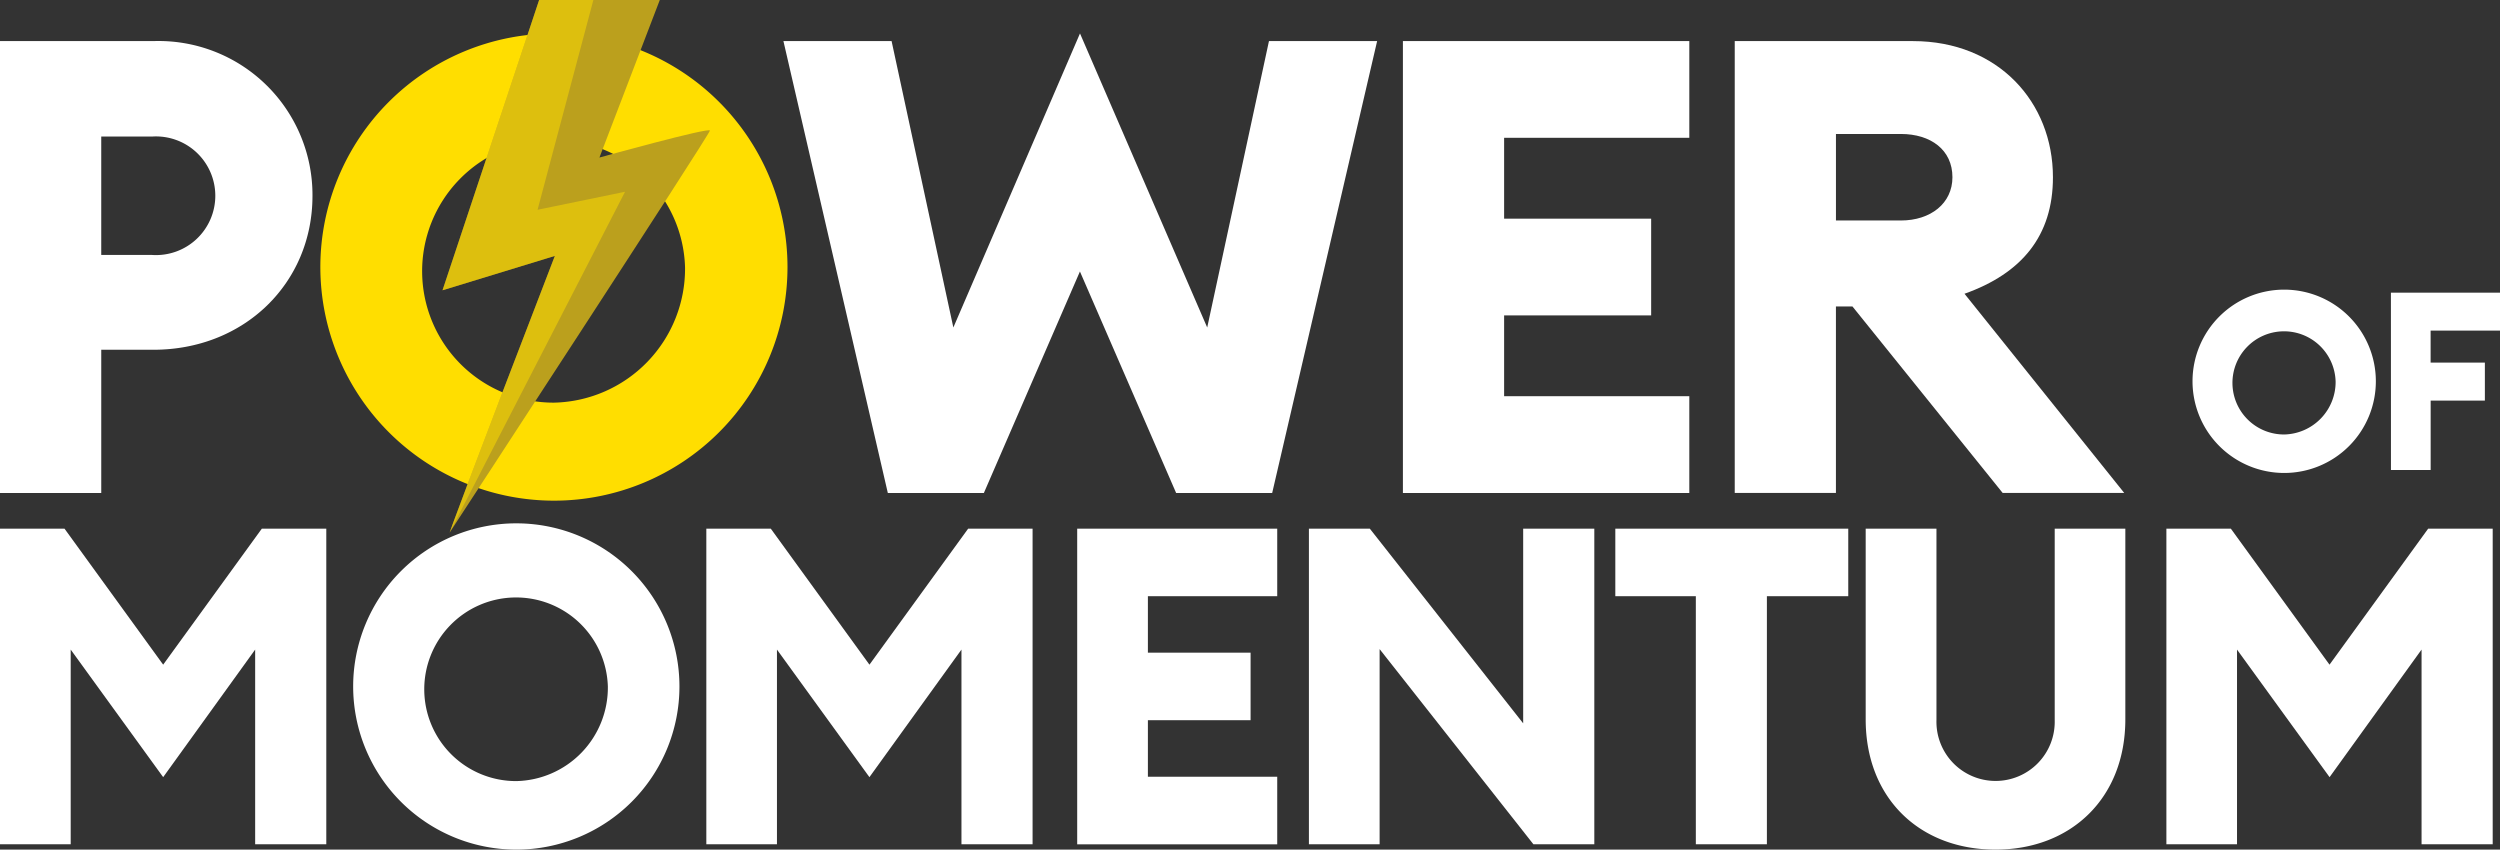
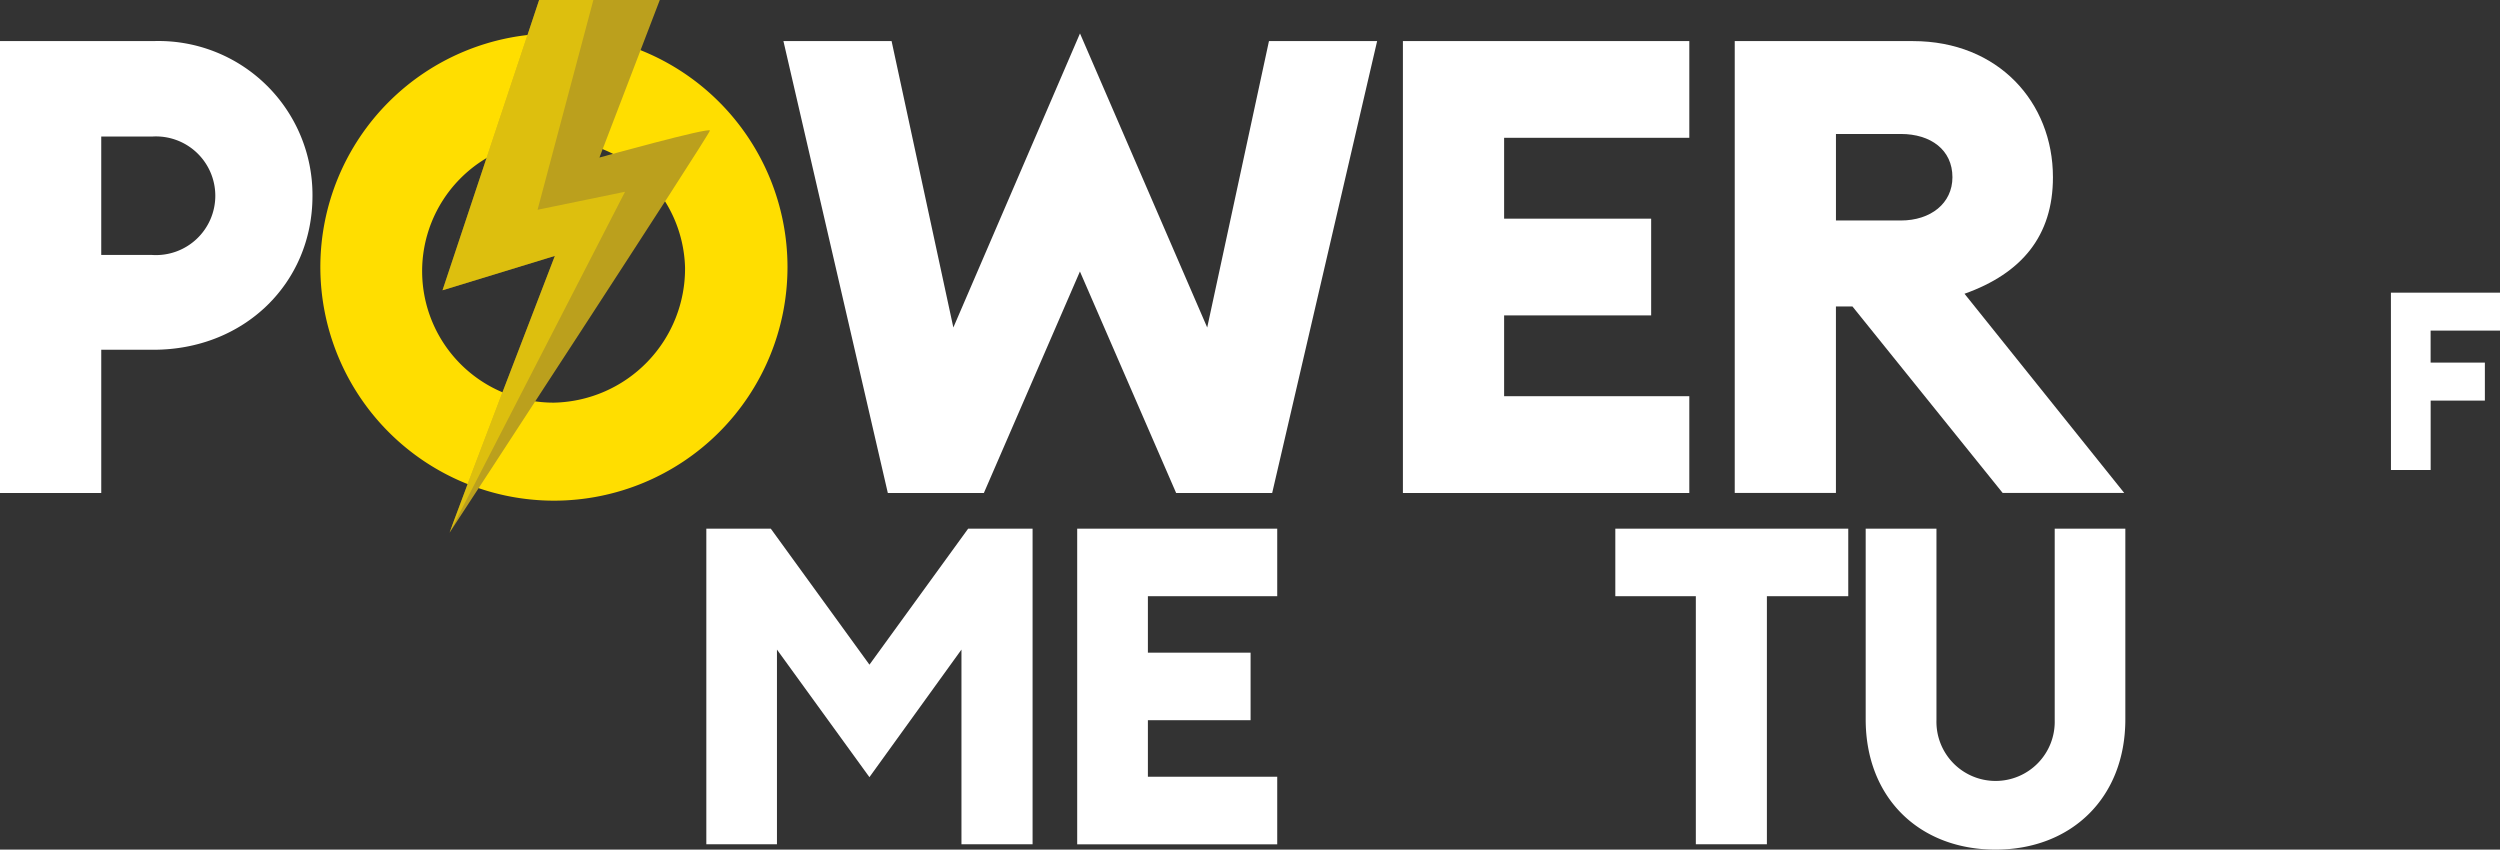
<svg xmlns="http://www.w3.org/2000/svg" width="176.979" height="60.146" viewBox="0 0 176.979 60.146">
  <rect x="0" y="0" width="176.979" height="60.146" fill="#333333" stroke="none" />
  <g id="Group_72" data-name="Group 72" transform="translate(-38.742 -132.768)">
    <path id="Path_11" data-name="Path 11" d="M49.6,155.671H45.91v10.138H38.742V133.82H49.6a10.9,10.9,0,0,1,11.263,10.948C60.867,150.94,56.045,155.671,49.6,155.671Zm-.091-15.093h-3.6v8.382h3.6a4.2,4.2,0,1,0,0-8.382Z" transform="translate(0 1.857)" fill="#fff" />
    <path id="Path_12" data-name="Path 12" d="M46.943,150.161A16.535,16.535,0,1,1,63.477,166.7,16.547,16.547,0,0,1,46.943,150.161Zm25.817,0a9.308,9.308,0,1,0-9.283,9.6A9.485,9.485,0,0,0,72.76,150.161Z" transform="translate(14.477 1.511)" fill="#ffde00" style="mix-blend-mode: screen;isolation: isolate" />
    <path id="Path_13" data-name="Path 13" d="M79.79,150.476l-6.8,15.679h-6.8L58.8,134.166h7.657l4.372,20.275,8.965-20.817L88.8,154.441l4.372-20.275h7.657L93.4,166.155H86.6Z" transform="translate(35.402 1.511)" fill="#fff" />
    <path id="Path_14" data-name="Path 14" d="M74.656,133.82H94.931v6.847H81.821v5.724H92.23v6.847H81.821v5.721h13.11v6.85H74.656Z" transform="translate(63.4 1.857)" fill="#fff" />
    <path id="Path_15" data-name="Path 15" d="M83.151,133.82H95.766c6.037,0,9.911,4.325,9.911,9.64,0,4.148-2.207,6.805-6.261,8.246l11.307,14.1h-8.606l-10.633-13.2h-1.17v13.2H83.151Zm11.758,12.7c2.118,0,3.653-1.217,3.653-3.064,0-1.936-1.535-3.061-3.653-3.061H90.316v6.125Z" transform="translate(78.396 1.857)" fill="#fff" />
-     <path id="Path_16" data-name="Path 16" d="M94.87,146.67a6.489,6.489,0,1,1,6.487,6.49A6.493,6.493,0,0,1,94.87,146.67Zm10.129,0a3.652,3.652,0,1,0-3.642,3.766A3.721,3.721,0,0,0,105,146.67Z" transform="translate(99.084 13.09)" fill="#fff" />
    <path id="Path_17" data-name="Path 17" d="M99.949,140.26h7.724v2.685h-4.914v2.265H106.6V147.9h-3.838v4.914h-2.81Z" transform="translate(108.05 13.226)" fill="#fff" />
-     <path id="Path_18" data-name="Path 18" d="M43.747,154.861v13.782H38.742V146.3h4.566l6.985,9.629,6.985-9.629h4.563v22.341H56.805V154.861l-6.512,9.031Z" transform="translate(0 23.892)" fill="#fff" />
-     <path id="Path_19" data-name="Path 19" d="M47.783,157.713a11.549,11.549,0,1,1,11.548,11.551A11.556,11.556,0,0,1,47.783,157.713Zm18.03,0a6.5,6.5,0,1,0-6.482,6.7A6.624,6.624,0,0,0,65.813,157.713Z" transform="translate(15.96 23.65)" fill="#fff" />
    <path id="Path_20" data-name="Path 20" d="M61.825,154.861v13.782h-5V146.3h4.563l6.985,9.629,6.988-9.629h4.56v22.341H74.886V154.861l-6.515,9.031Z" transform="translate(31.919 23.892)" fill="#fff" />
    <path id="Path_21" data-name="Path 21" d="M66.318,146.3H80.479v4.781H71.323v4h7.27v4.781h-7.27v4h9.156v4.784H66.318Z" transform="translate(48.68 23.892)" fill="#fff" />
-     <path id="Path_22" data-name="Path 22" d="M88.142,168.643,77.255,154.827v13.816H72.25V146.3h4.311l10.857,13.782V146.3h5.036v22.341Z" transform="translate(59.152 23.892)" fill="#fff" />
    <path id="Path_23" data-name="Path 23" d="M85.792,151.083h-5.7V146.3h16.49v4.781h-5.76v17.56H85.792Z" transform="translate(73.001 23.892)" fill="#fff" />
    <path id="Path_24" data-name="Path 24" d="M86.5,159.8V146.3H91.51v13.561a4.187,4.187,0,1,0,8.371,0V146.3h5v13.5c0,5.572-3.838,9.222-9.189,9.222C90.313,169.022,86.5,165.372,86.5,159.8Z" transform="translate(84.317 23.892)" fill="#fff" />
-     <path id="Path_25" data-name="Path 25" d="M99.2,154.861v13.782h-5V146.3h4.563l6.985,9.629,6.985-9.629H117.3v22.341h-5.036V154.861l-6.512,9.031Z" transform="translate(97.904 23.892)" fill="#fff" />
    <g id="Group_33" data-name="Group 33" transform="translate(70.067 132.768)">
      <g id="Group_32" data-name="Group 32">
        <path id="Path_26" data-name="Path 26" d="M50.571,170.476c.036-.1,1.25-3.512,7.453-19.592l-7.953,2.434,6.839-20.549h8.542l-4.272,11.152S69,141.75,69,142.012,50.77,170.174,50.571,170.476Z" transform="translate(-50.07 -132.768)" fill="#bba01d" />
      </g>
      <path id="Path_27" data-name="Path 27" d="M50.571,170.476c.036-.1,1.25-3.512,7.453-19.592l-7.953,2.434,6.839-20.549H60.75L56.8,147.618l6.194-1.275Z" transform="translate(-50.07 -132.768)" fill="#ffde00" opacity="0.5" style="mix-blend-mode: screen;isolation: isolate" />
    </g>
  </g>
</svg>